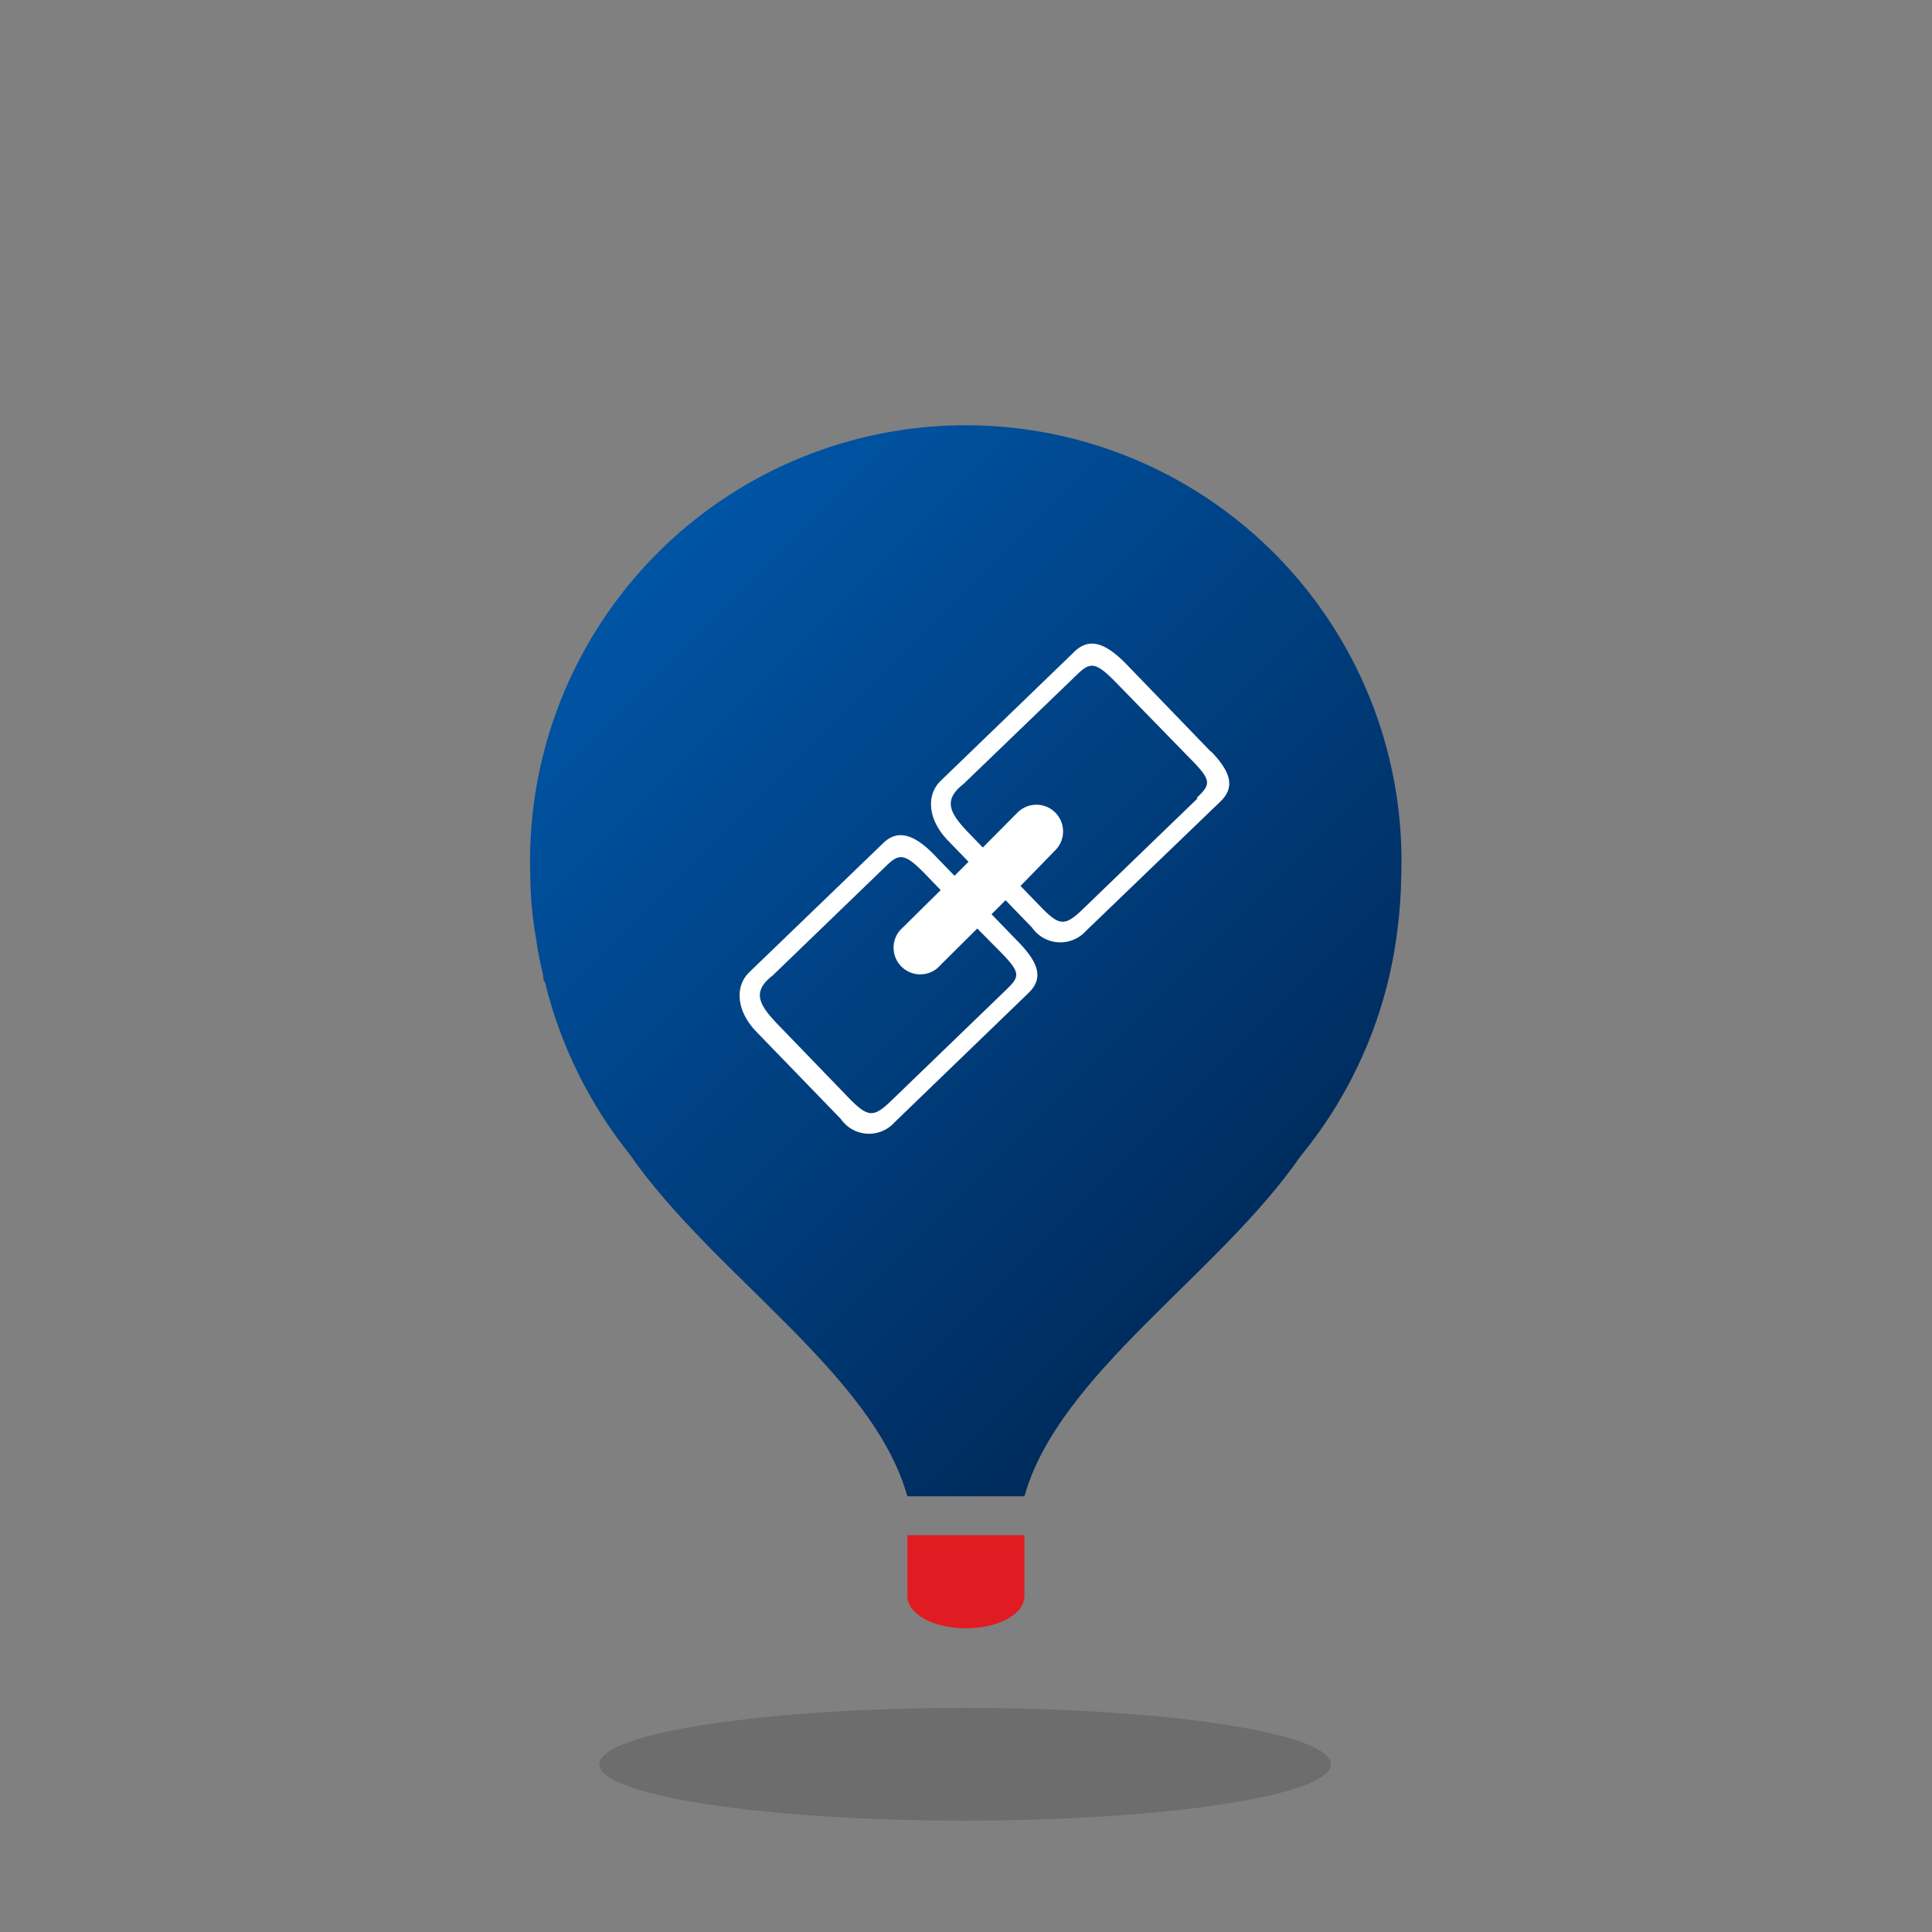
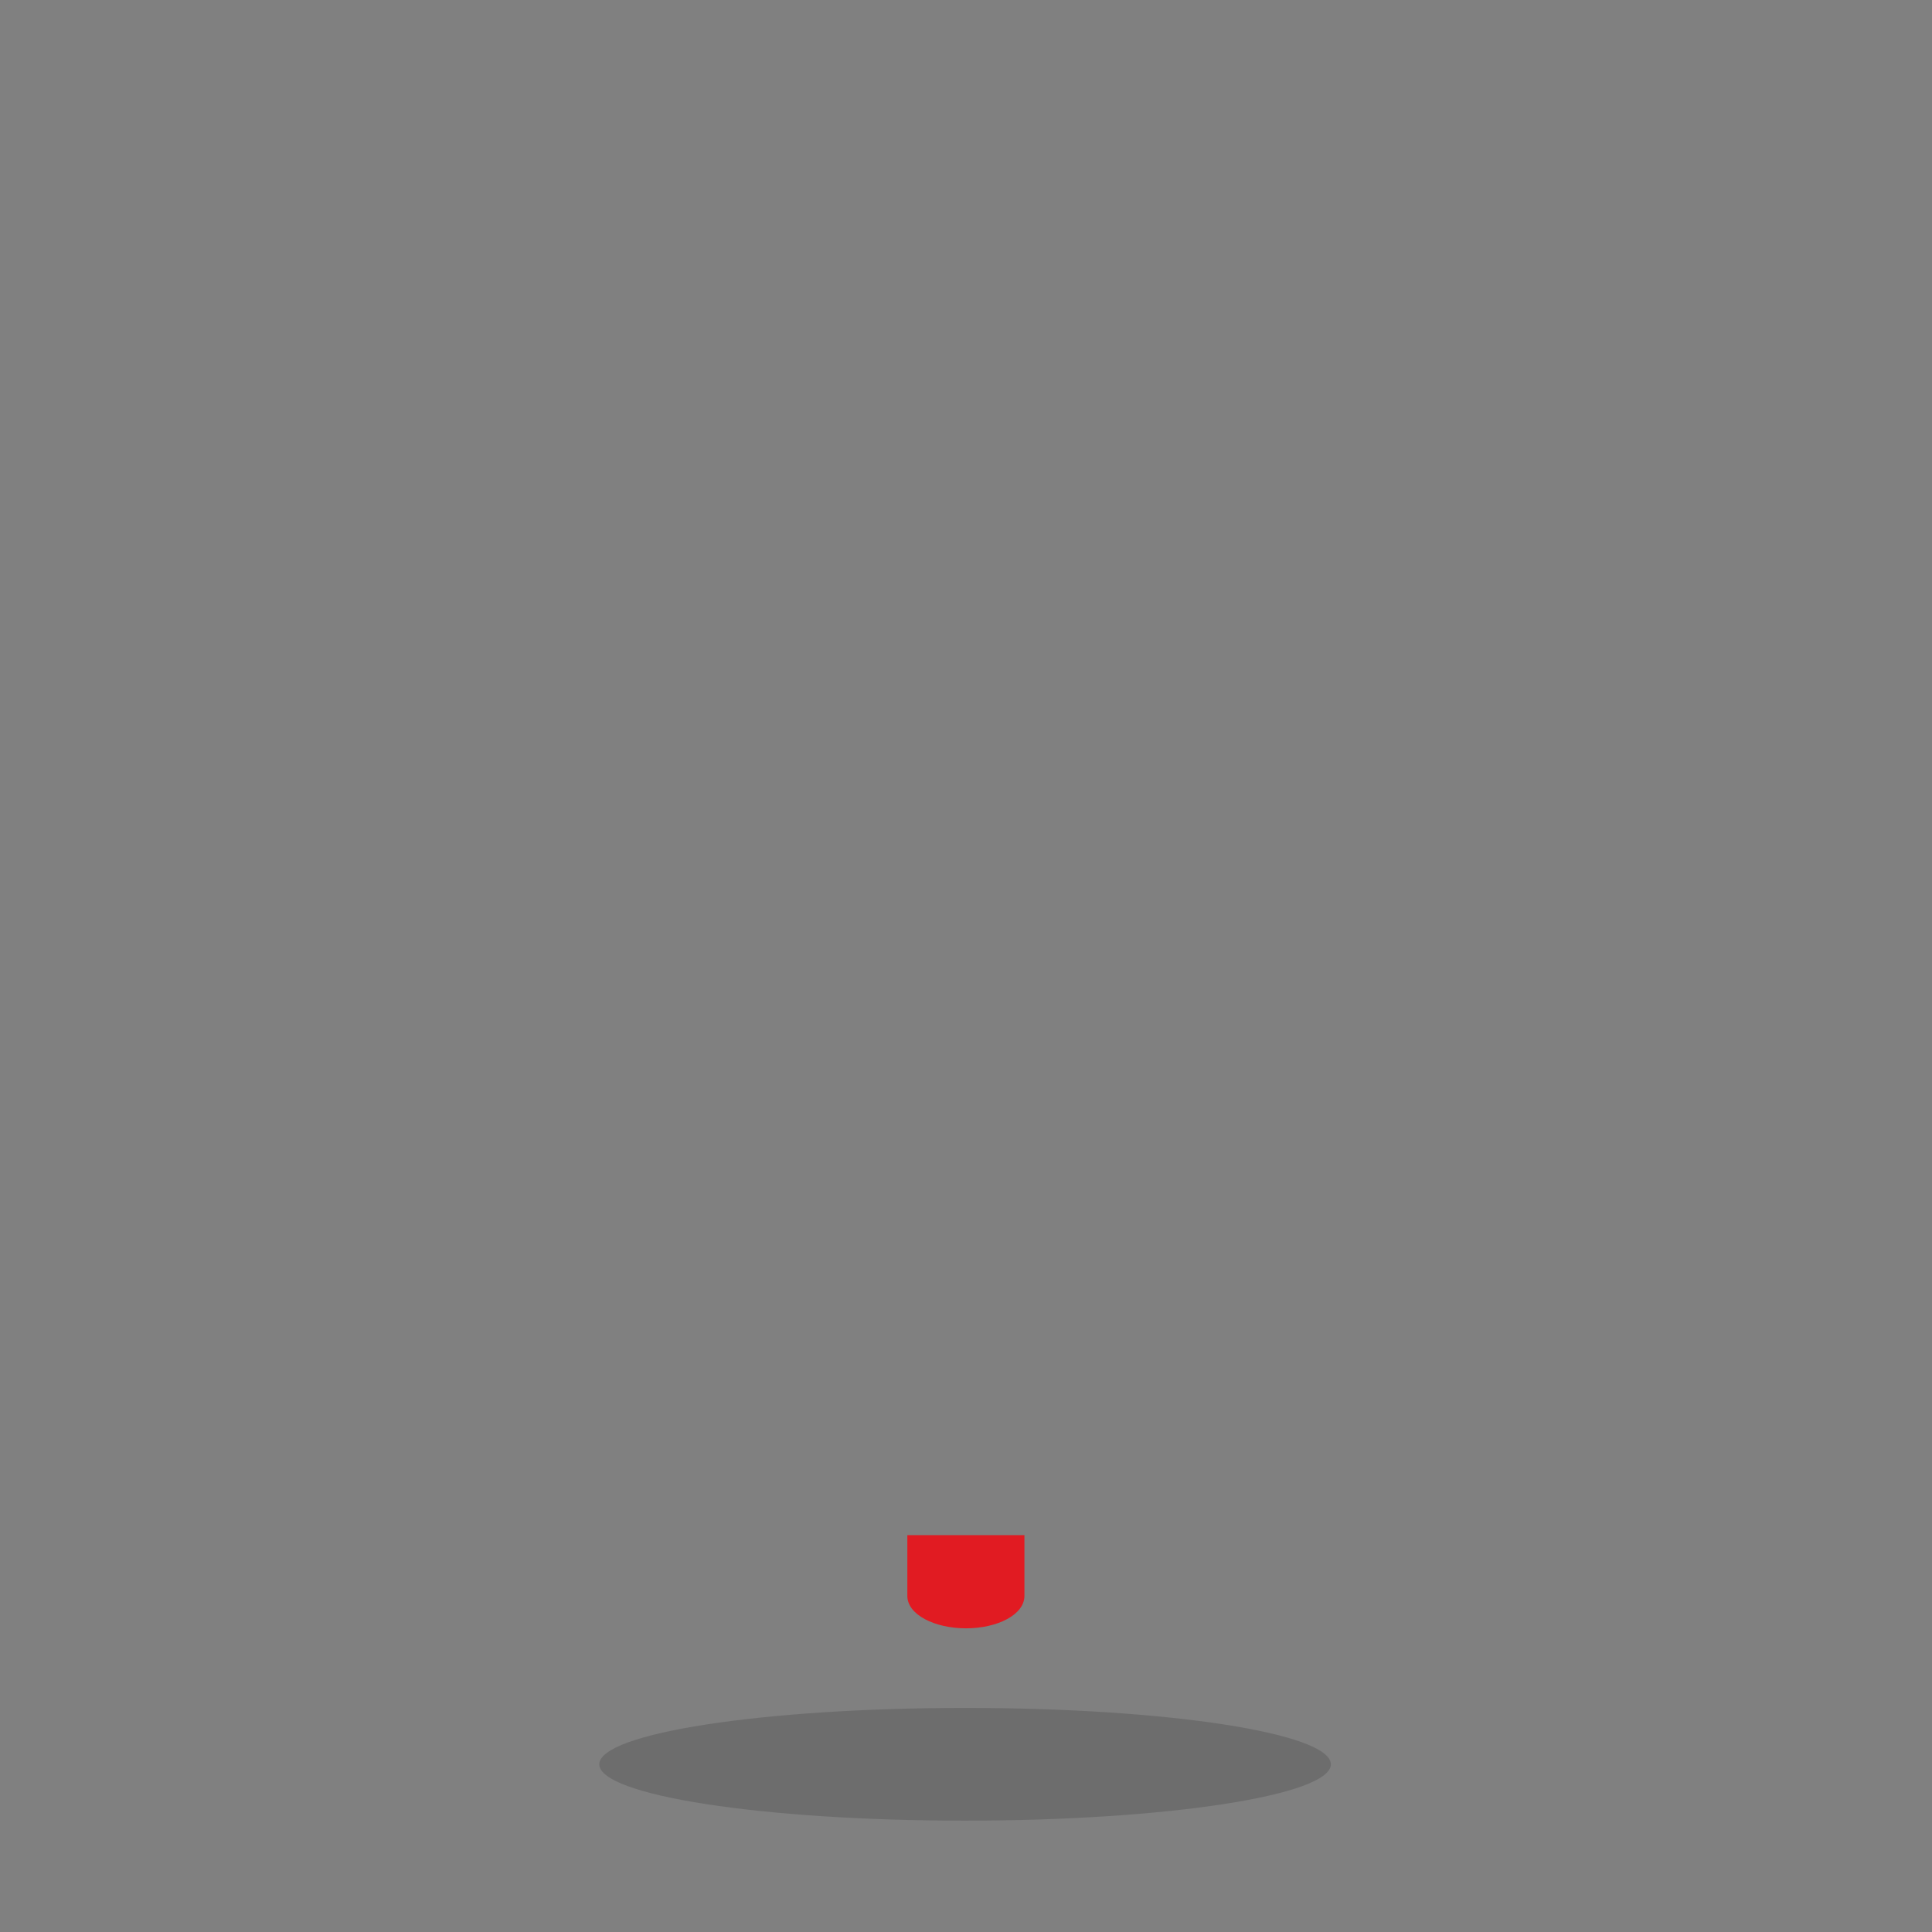
<svg xmlns="http://www.w3.org/2000/svg" viewBox="0 0 83.98 83.98">
  <rect x="0" y="0" width="83.98" height="83.98" fill="#808080" stroke="none" />
  <defs>
    <style>.cls-1{fill:none;}.cls-2{isolation:isolate;}.cls-3{clip-path:url(#clip-path);}.cls-4{fill:url(#Nepojmenovaný_přechod);}.cls-5{fill:#e11b22;}.cls-6{fill:#fff;}.cls-7{opacity:0.2;mix-blend-mode:multiply;}.cls-8{clip-path:url(#clip-path-2);}.cls-9{fill:#232224;}</style>
    <clipPath id="clip-path" transform="translate(23.05 18.94)">
-       <path class="cls-1" d="M0,19.1a16.25,16.25,0,0,0,.25,2.75c.07.55.19,1.08.31,1.61,0,.1,0,.2.08.3a19.25,19.25,0,0,0,3.67,7.46C7.89,36.41,14.9,40.76,16.39,46.1h5.09c1.49-5.31,8.44-9.63,12-14.78a19.15,19.15,0,0,0,4.22-9.89h0a20,20,0,0,0,.16-2.33A18.94,18.94,0,1,0,0,19.1" />
-     </clipPath>
+       </clipPath>
    <linearGradient id="Nepojmenovaný_přechod" x1="-16.13" y1="66.04" x2="-15.13" y2="66.04" gradientTransform="matrix(0, 39.91, 39.91, 0, -2616.76, 645.02)" gradientUnits="userSpaceOnUse">
      <stop offset="0" stop-color="#0054a4" />
      <stop offset="1" stop-color="#002b5c" />
    </linearGradient>
    <clipPath id="clip-path-2" transform="translate(23.05 18.94)">
      <rect class="cls-1" x="2.97" y="55.3" width="31.83" height="4.9" />
    </clipPath>
  </defs>
  <title>vyhoda-9</title>
  <g class="cls-2">
    <g id="Vrstva_1" data-name="Vrstva 1">
      <g class="cls-3">
        <rect class="cls-4" x="-10.75" y="-6.64" width="59.38" height="59.38" transform="translate(12.3 39.08) rotate(-45)" />
      </g>
      <path class="cls-5" d="M21.48,50.43V47.79H16.39v2.64c0,.82,1.19,1.41,2.55,1.41s2.54-.59,2.54-1.41" transform="translate(23.05 18.94)" />
-       <path class="cls-6" d="M29.58,13.73l-3.67-3.8C25,9,24.31,8.76,23.66,9.38L17.84,15c-.64.62-.56,1.69.31,2.59l.9.93-.61.61-.85-.88c-.86-.9-1.6-1.17-2.24-.55L9.52,23.32c-.64.62-.56,1.69.31,2.59L13.5,29.7a1.49,1.49,0,0,0,2.34.14l5.82-5.62c.64-.62.46-1.27-.4-2.17L20.05,20.8l.61-.61,1.15,1.19a1.5,1.5,0,0,0,2.35.14L30,15.9c.64-.62.46-1.27-.4-2.17m-9.25,8.62c1,1,.94,1.15.33,1.74l-4.92,4.75c-.82.8-1.05.83-1.91-.05l-3.07-3.18c-.87-.9-1.15-1.45-.23-2.16l4.91-4.74c.61-.6.84-.56,1.82.46l.56.58L16.07,21.5a1.16,1.16,0,0,0,1.63,1.64l1.73-1.72ZM29,15.77l-4.92,4.75c-.82.8-1.05.83-1.9-.05l-.87-.9L22.84,18a1.16,1.16,0,0,0-1.64-1.64L19.67,17.9l-.59-.61c-.87-.9-1.15-1.45-.24-2.16l4.92-4.74c.61-.6.84-.56,1.82.46L28.65,14c1,1,.93,1.15.32,1.74" transform="translate(23.05 18.94)" />
      <g class="cls-7">
        <g class="cls-8">
          <path class="cls-9" d="M34.8,57.75c0,1.35-7.13,2.45-15.92,2.45S3,59.1,3,57.75s7.12-2.45,15.91-2.45S34.8,56.4,34.8,57.75" transform="translate(23.05 18.94)" />
        </g>
      </g>
    </g>
  </g>
</svg>